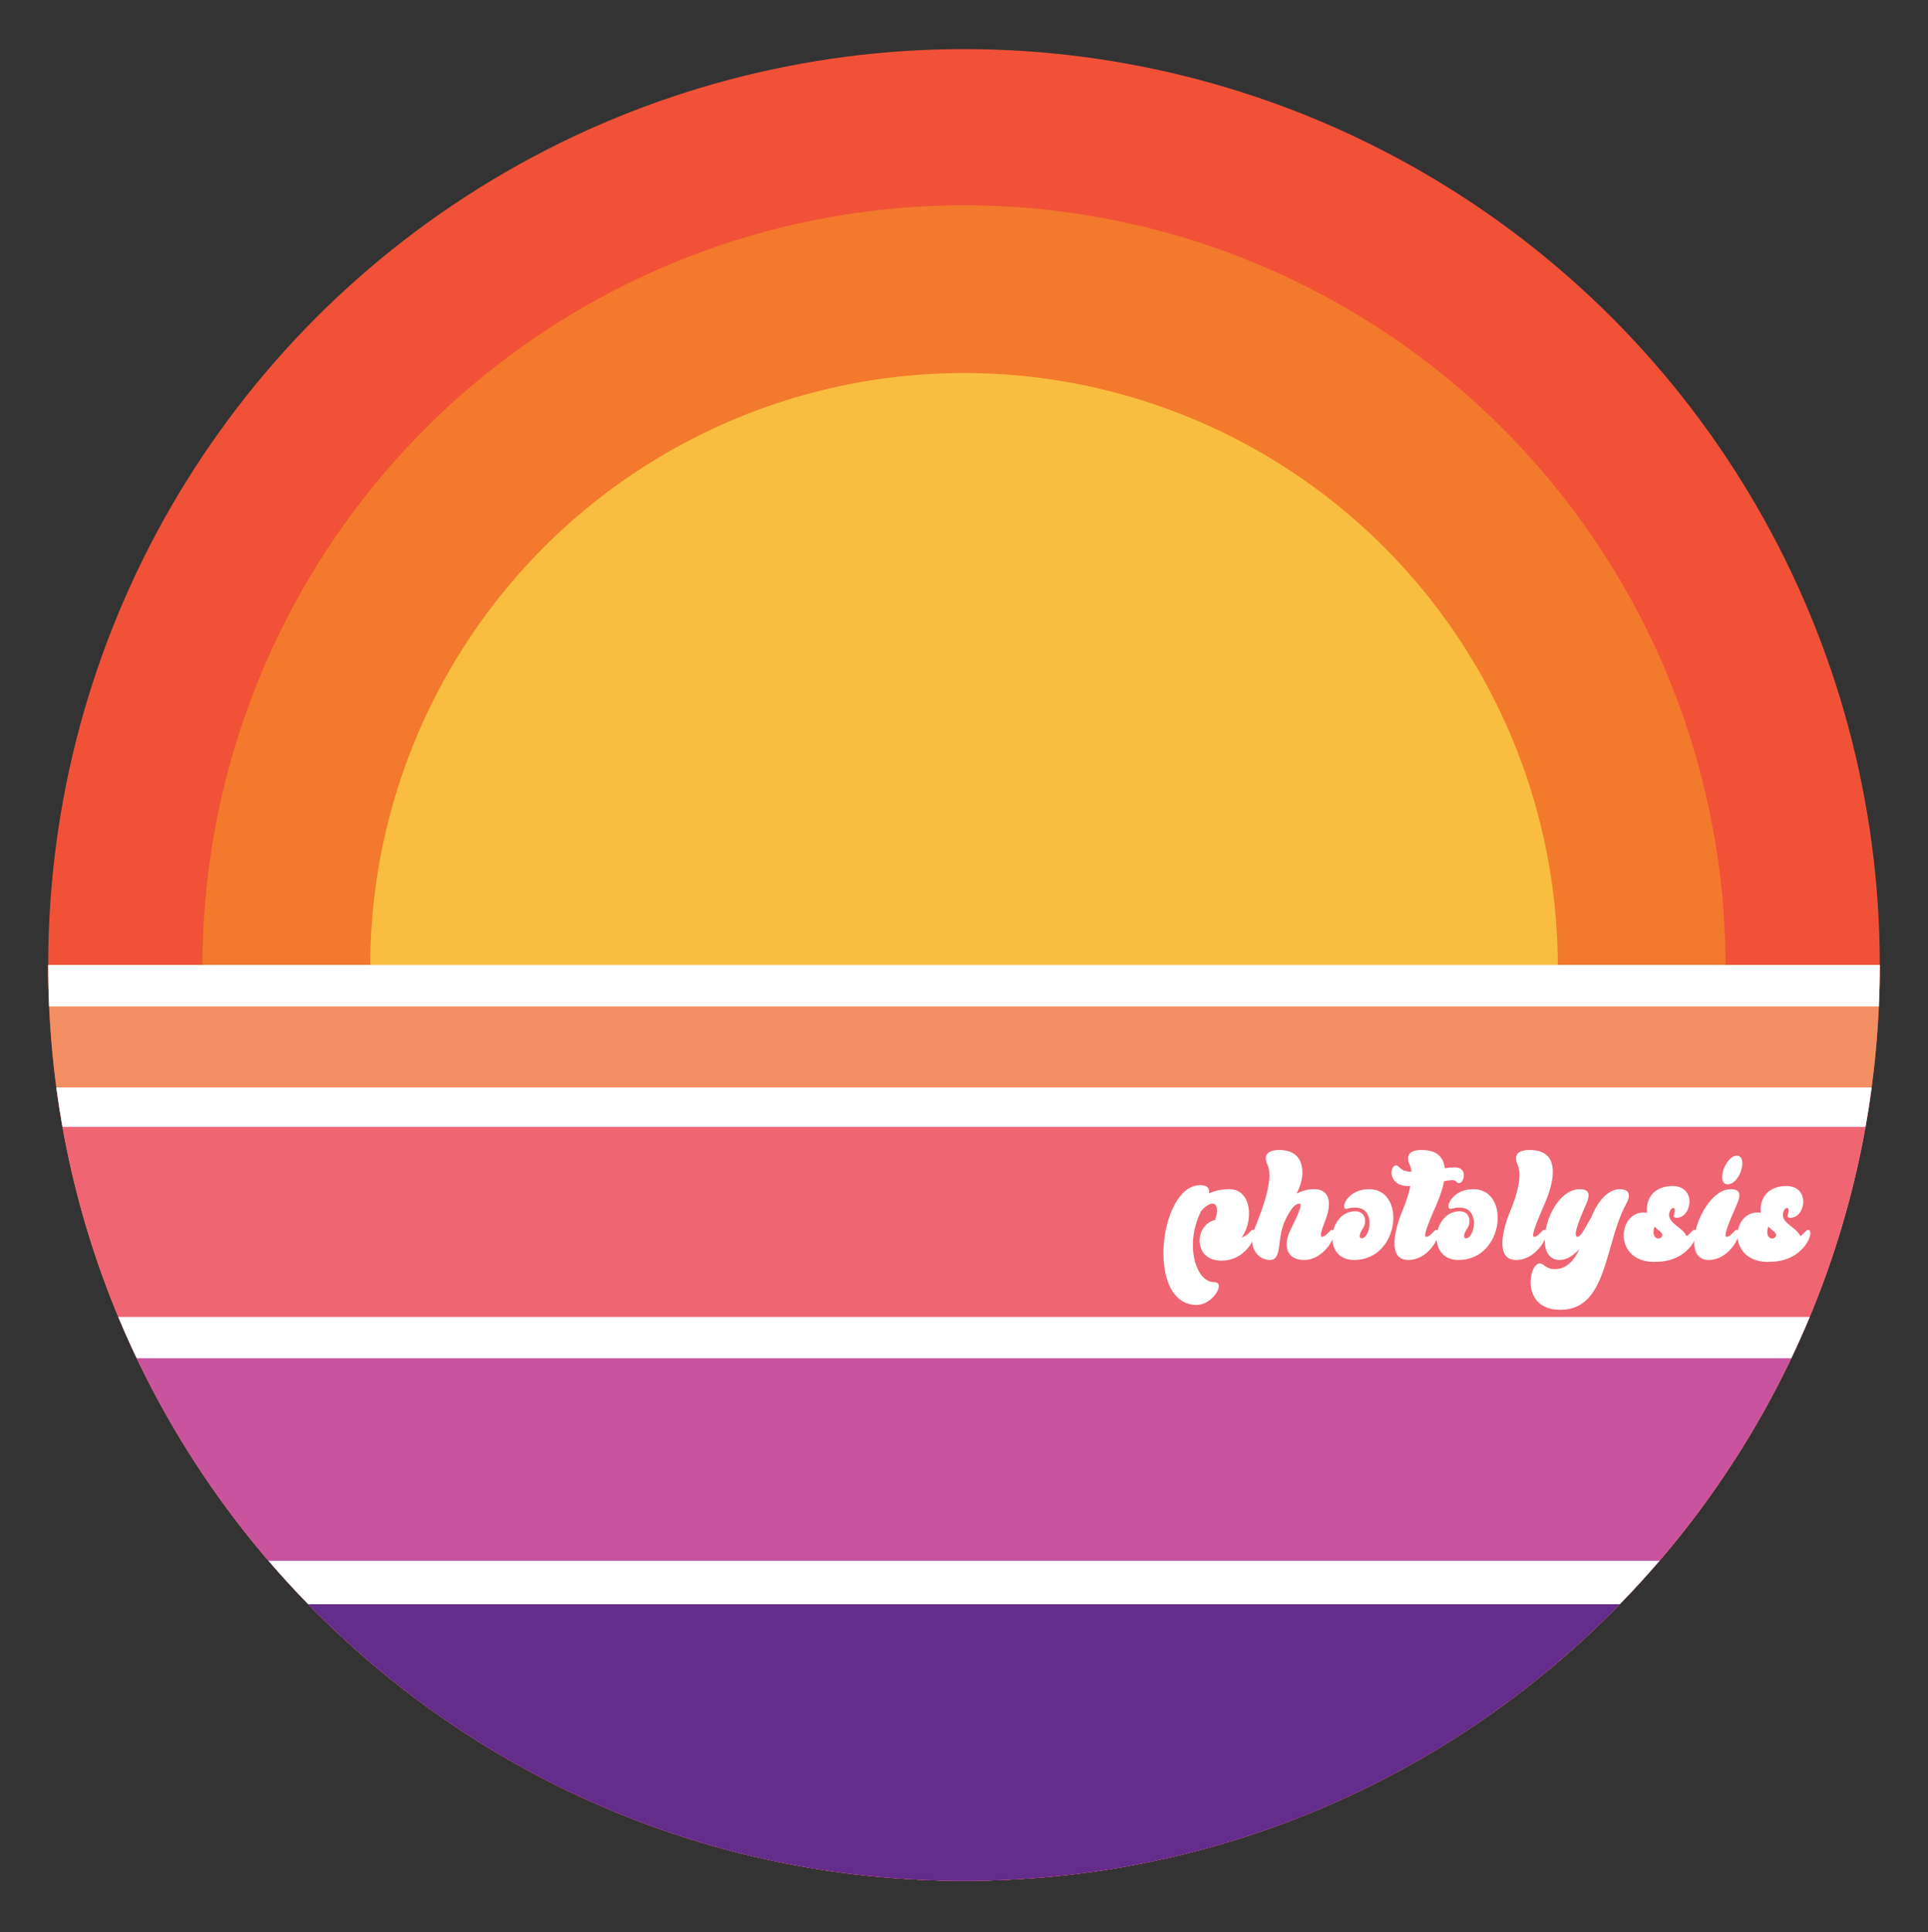
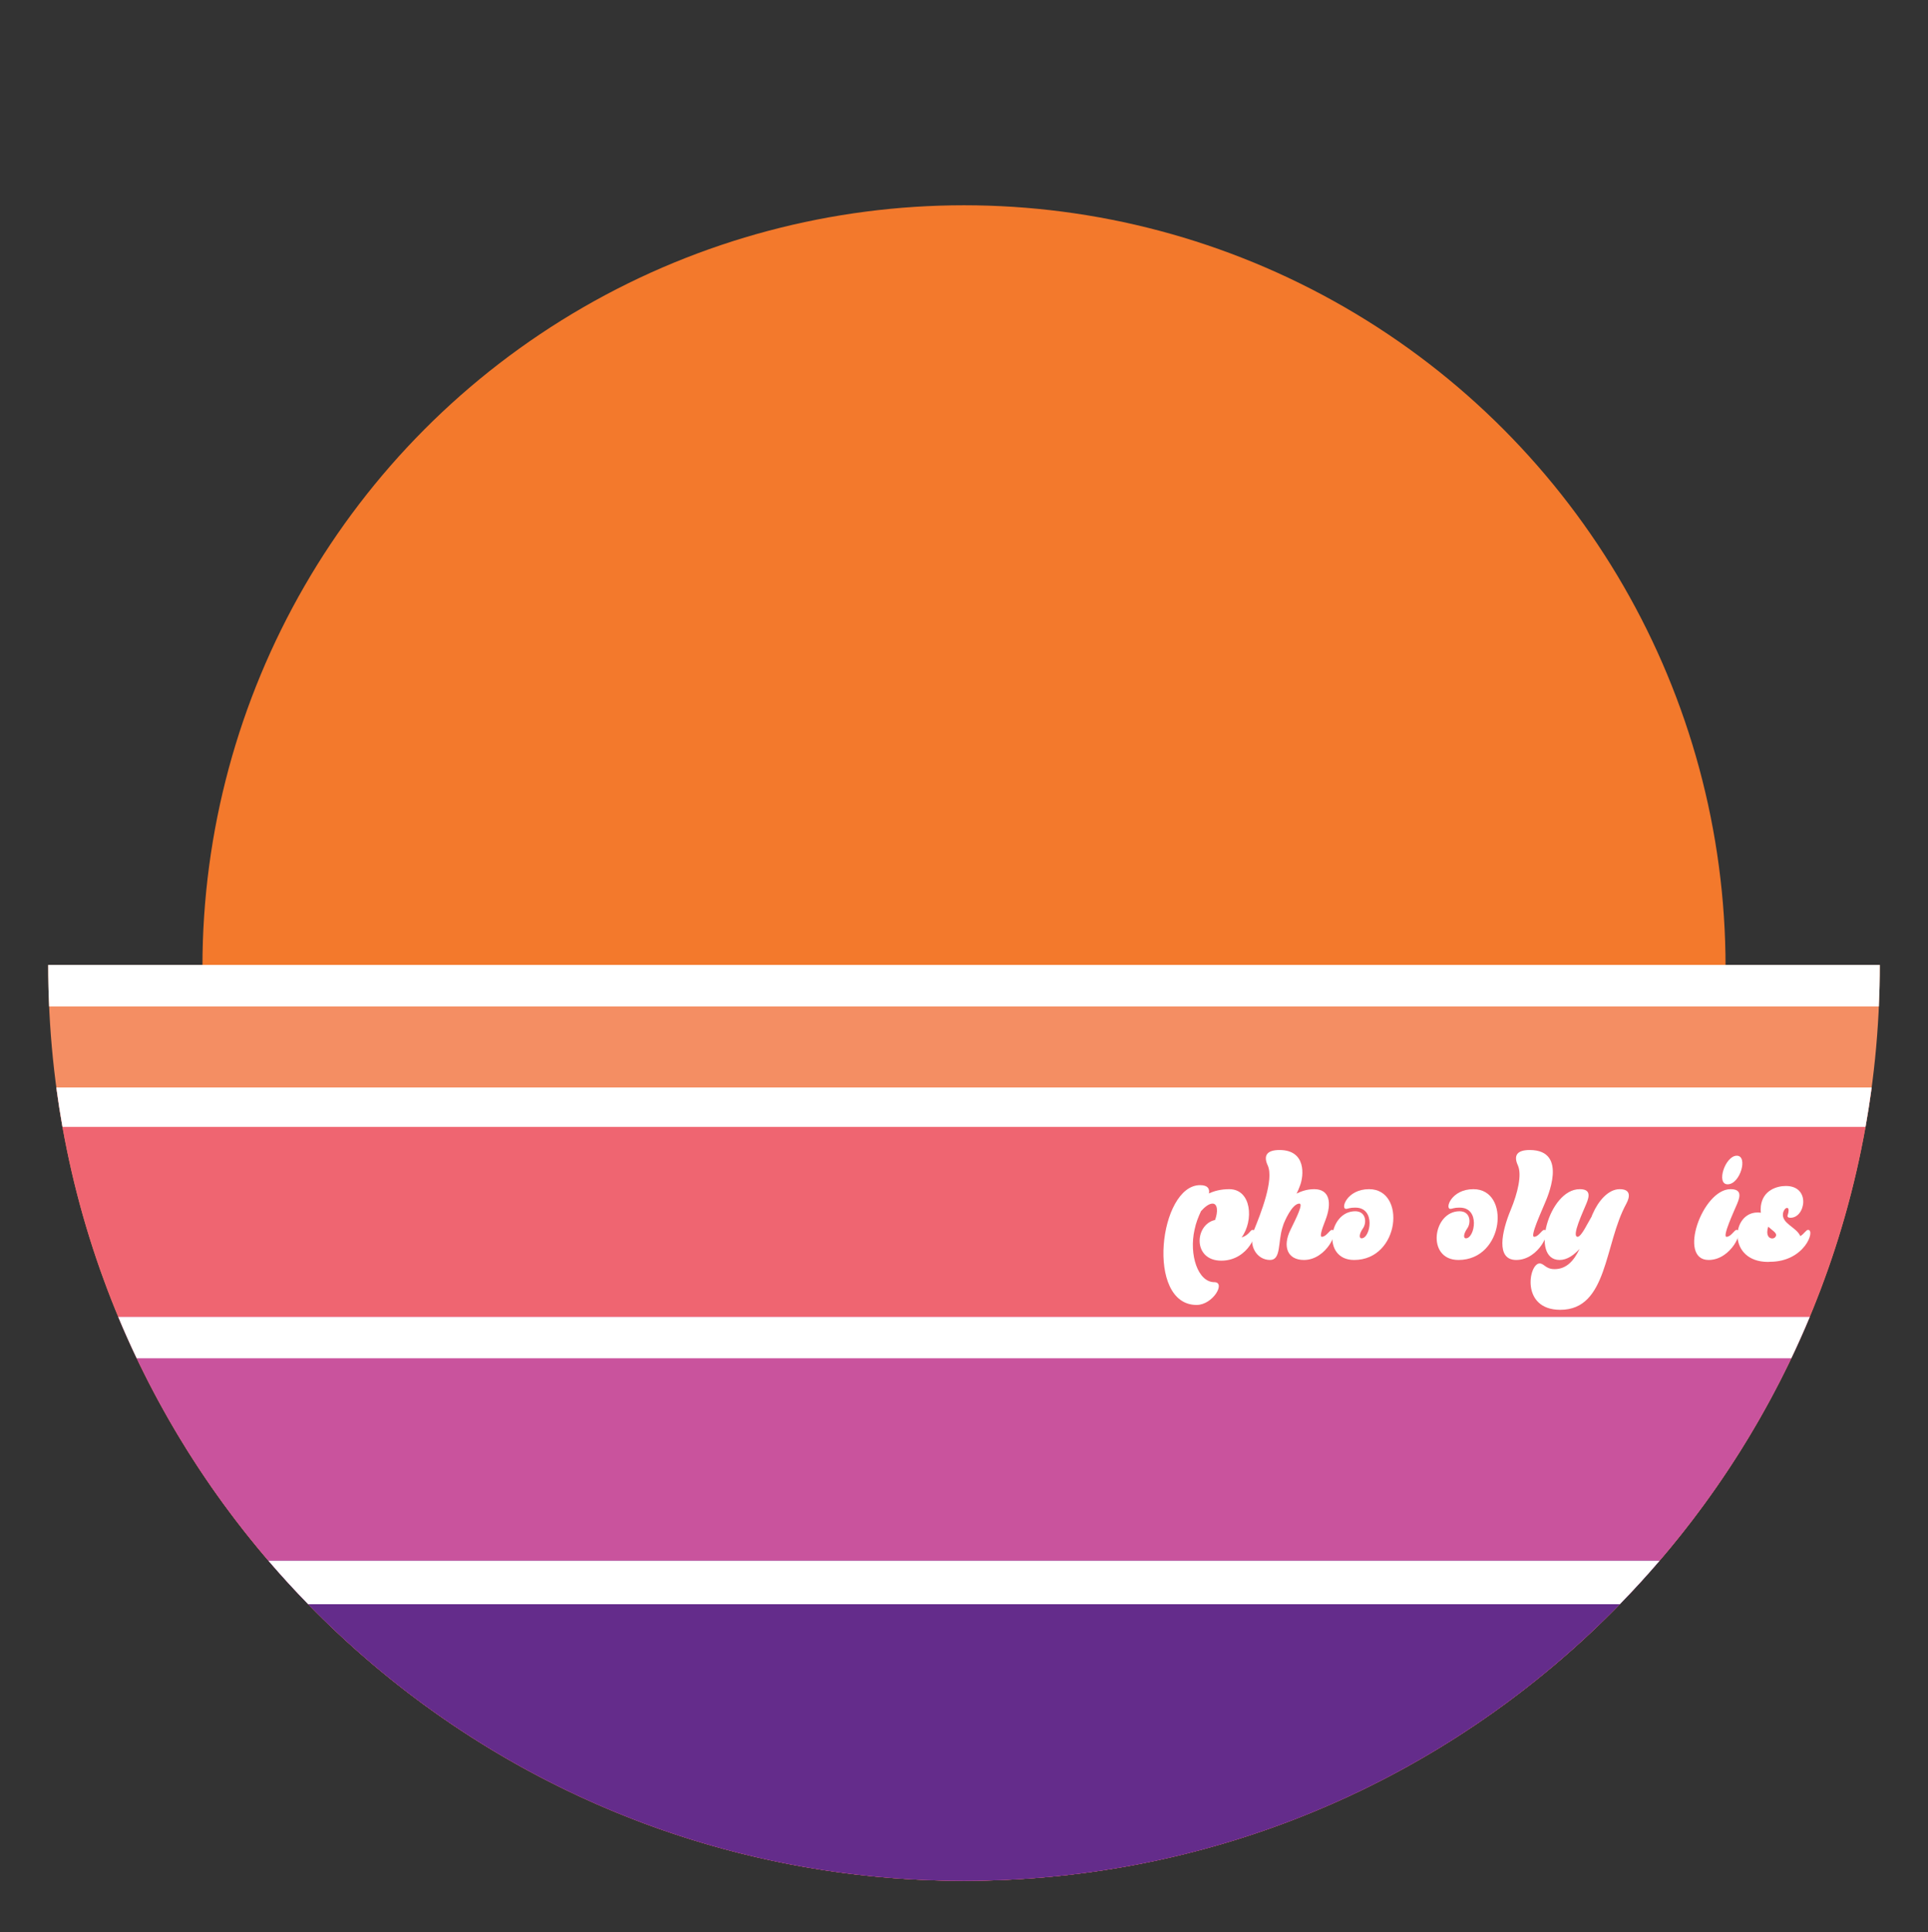
<svg xmlns="http://www.w3.org/2000/svg" width="500px" height="501px" viewBox="0 0 500 501" version="1.1">
  <rect x="0" y="0" width="500" height="501" fill="#333333" stroke="none" />
  <g id="dataset-badges" stroke="none" stroke-width="1" fill="none" fill-rule="evenodd">
    <g id="photolysis" transform="translate(12.5, 12.73)">
-       <circle id="Oval" fill="#F15137" cx="237.5" cy="237.5" r="237.5" />
      <circle id="Oval" fill="#F3792C" cx="237.5" cy="238" r="197.5" />
-       <circle id="Oval" fill="#F9BD3F" cx="237.5" cy="238" r="154" />
      <path d="M237.5,475 C368.668,475 475,368.668 475,237.5 L0,237.5 C0,368.668 106.332,475 237.5,475 Z" id="Oval" fill="#F48E63" />
      <path d="M472.893,269.272 C457.366,385.417 357.895,475 237.5,475 C117.105,475 17.634,385.417 2.107,269.272 Z" id="Combined" fill="#EF6571" />
      <path d="M237.5,475 C138.673,475 53.945,414.638 18.171,328.772 L456.829,328.772 C421.055,414.638 336.327,475 237.5,475 Z" id="Combined" fill="#C9539D" />
      <path d="M237.5,475 C165.329,475 100.677,442.809 57.119,392.002 L417.881,392.002 C374.323,442.809 309.671,475 237.5,475 Z" id="Combined" fill="#642C8B" />
      <path d="M417.881,392.002 C414.567,395.868 411.13,399.627 407.577,403.271 L67.423,403.271 C63.87,399.627 60.433,395.868 57.119,392.002 L417.881,392.002 Z" id="Combined" fill="#FFFFFF" />
      <g transform="translate(289.215, 285.489)" fill="#FFFFFF" fill-rule="nonzero">
        <path d="M23.15,20.7 C22.466,20.7 22.358,21.996 20.27,22.68 C23.474,18.324 22.898,10.152 17.066,10.152 C14.762,10.152 12.998,10.692 11.81,11.268 C12.026,10.044 11.522,9.108 9.506,9.108 C-1.114,9.108 -4.714,40.176 8.606,40.176 C12.854,40.176 16.238,34.272 13.214,34.272 C8.93,34.272 6.626,27.144 8.066,20.7 C8.462,18.792 9.038,17.388 9.758,15.84 C10.658,14.832 11.774,13.896 12.746,13.896 C14.078,13.896 14.186,16.02 13.394,18.144 C8.066,19.296 7.526,28.692 15.014,28.692 C22.214,28.692 24.95,20.7 23.15,20.7 Z" id="p" />
        <path d="M43.717,20.7 C43.105,20.7 42.241,22.5 41.089,22.5 C40.441,22.5 41.125,20.448 41.989,18.252 C43.789,13.644 43.069,10.152 39.109,10.152 C37.165,10.152 35.581,10.764 34.537,11.304 C34.861,10.656 35.149,10.008 35.401,9.288 C36.445,6.66 37.057,0 30.109,0 C27.049,0 25.789,1.26 27.049,3.996 C28.741,7.668 25.213,16.56 23.521,20.7 C21.865,24.84 24.241,28.512 27.661,28.512 C30.541,28.512 29.677,23.904 30.865,20.124 C30.973,19.764 31.081,19.44 31.189,19.116 C31.297,18.864 33.277,13.896 35.257,13.896 C36.337,13.896 34.465,17.604 32.953,20.7 C30.865,24.948 32.089,28.512 36.445,28.512 C42.349,28.512 45.697,20.7 43.717,20.7 Z" id="h" />
        <path d="M53.34,10.152 C47.58,10.152 45.888,15.264 47.364,15.264 C47.94,15.264 48.048,14.94 49.812,14.94 C55.14,14.94 53.7,22.896 51.396,22.896 C50.676,22.896 50.748,21.744 51.756,20.304 C52.764,18.864 52.584,15.876 49.74,15.876 C42.792,15.876 41.028,28.512 49.452,28.512 C61.368,28.512 63.024,10.152 53.34,10.152 Z" id="o" />
-         <path d="M75.564,4.5 C74.844,4.5 73.944,4.572 72.972,4.716 C72.684,2.124 71.208,0 66.996,0 C63.9,0 62.676,1.26 63.936,3.996 C64.152,4.464 64.26,5.04 64.332,5.652 C61.092,5.508 61.308,3.996 60.336,3.996 C58.608,3.996 58.104,9.36 63.612,9.36 C63.756,9.36 63.9,9.36 64.044,9.36 C63.648,11.304 62.928,13.464 62.064,15.552 C59.76,21.096 58.176,28.512 63.504,28.512 C69.408,28.512 72.756,20.7 70.776,20.7 C70.164,20.7 69.3,22.5 68.148,22.5 C66.996,22.5 70.092,15.876 70.92,13.896 C71.1,13.428 72.252,10.872 72.792,8.064 C73.656,7.92 74.412,7.812 74.952,7.812 C76.032,7.812 75.996,8.604 76.644,8.604 C77.976,8.604 79.092,4.5 75.564,4.5 Z" id="t" />
        <path d="M80.399,10.152 C74.639,10.152 72.947,15.264 74.423,15.264 C74.999,15.264 75.107,14.94 76.871,14.94 C82.199,14.94 80.759,22.896 78.455,22.896 C77.735,22.896 77.807,21.744 78.815,20.304 C79.823,18.864 79.643,15.876 76.799,15.876 C69.851,15.876 68.087,28.512 76.511,28.512 C88.427,28.512 90.083,10.152 80.399,10.152 Z" id="o" />
        <path d="M94.99,0 C91.894,0 90.67,1.26 91.93,3.996 C93.01,6.408 91.894,11.124 90.058,15.552 C87.754,21.096 86.134,28.512 91.498,28.512 C97.402,28.512 100.75,20.7 98.77,20.7 C98.122,20.7 97.294,22.5 96.142,22.5 C94.99,22.5 98.086,15.876 98.878,13.896 C99.346,12.78 105.25,0 94.99,0 Z" id="l" />
        <path d="M118.329,10.152 C115.341,10.152 112.749,13.284 111.345,16.524 C111.237,16.74 111.129,16.992 111.057,17.244 C110.085,18.828 108.393,22.5 107.421,22.5 C105.729,22.5 108.897,15.876 109.689,13.896 C110.517,11.916 110.805,10.152 107.961,10.152 C99.897,10.152 95.037,28.512 102.741,28.512 C104.649,28.512 106.413,27.288 107.925,25.632 C106.521,28.584 104.613,30.888 101.445,30.888 C99.105,30.888 98.745,29.412 97.557,29.412 C94.749,29.412 92.553,41.436 102.921,41.436 C115.269,41.436 114.297,24.372 120.057,13.896 C121.065,12.024 121.173,10.152 118.329,10.152 Z" id="y" />
-         <path d="M137.673,20.7 C137.169,20.7 136.521,21.888 135.657,22.32 C134.685,19.98 130.653,19.044 131.193,16.308 C131.337,15.66 131.769,15.012 132.237,15.012 C132.813,15.012 132.633,16.128 132.453,16.668 C132.237,17.172 132.273,17.568 133.137,17.568 C137.025,17.568 138.429,9.324 131.913,9.324 C129.609,9.324 125.973,10.404 125.433,14.508 C125.361,15.156 125.361,15.732 125.433,16.272 C125.145,16.2 124.857,16.2 124.569,16.2 C117.693,16.2 116.721,29.016 127.305,29.016 C127.485,29.016 127.629,28.98 127.809,28.98 C136.809,28.98 139.653,20.7 137.673,20.7 Z M127.341,19.872 C128.349,20.808 129.393,21.384 129.393,22.032 C129.393,22.428 128.997,22.932 128.385,22.932 C127.521,22.932 126.657,22.104 127.341,19.872 Z" id="s" />
-         <path d="M147.08,10.152 C139.772,10.152 133.292,28.512 141.392,28.512 C147.296,28.512 150.644,20.7 148.664,20.7 C148.052,20.7 147.224,22.5 146.036,22.5 C144.884,22.5 147.98,15.876 148.808,13.896 C149.636,11.916 149.924,10.152 147.08,10.152 Z M146.324,8.892 C149.6,8.892 151.688,1.476 148.7,1.476 C145.676,1.476 143.264,8.892 146.324,8.892 Z" id="i" />
+         <path d="M147.08,10.152 C139.772,10.152 133.292,28.512 141.392,28.512 C147.296,28.512 150.644,20.7 148.664,20.7 C148.052,20.7 147.224,22.5 146.036,22.5 C144.884,22.5 147.98,15.876 148.808,13.896 C149.636,11.916 149.924,10.152 147.08,10.152 Z M146.324,8.892 C149.6,8.892 151.688,1.476 148.7,1.476 C145.676,1.476 143.264,8.892 146.324,8.892 " id="i" />
        <path d="M167.179,20.7 C166.675,20.7 166.027,21.888 165.163,22.32 C164.191,19.98 160.159,19.044 160.699,16.308 C160.843,15.66 161.275,15.012 161.743,15.012 C162.319,15.012 162.139,16.128 161.959,16.668 C161.743,17.172 161.779,17.568 162.643,17.568 C166.531,17.568 167.935,9.324 161.419,9.324 C159.115,9.324 155.479,10.404 154.939,14.508 C154.867,15.156 154.867,15.732 154.939,16.272 C154.651,16.2 154.363,16.2 154.075,16.2 C147.199,16.2 146.227,29.016 156.811,29.016 C156.991,29.016 157.135,28.98 157.315,28.98 C166.315,28.98 169.159,20.7 167.179,20.7 Z M156.847,19.872 C157.855,20.808 158.899,21.384 158.899,22.032 C158.899,22.428 158.503,22.932 157.891,22.932 C157.027,22.932 156.163,22.104 156.847,19.872 Z" id="s" />
      </g>
    </g>
    <path d="M487.5,250.23 C487.5,253.84 487.419,257.431 487.26,261.002 L12.74,261.002 C12.581,257.431 12.5,253.84 12.5,250.23 L12.5,250.23 Z" id="Combined-Shape" fill="#FFFFFF" />
    <path d="M485.393,282.001 C484.934,285.435 484.402,288.845 483.798,292.23 L16.202,292.23 C15.598,288.845 15.066,285.435 14.607,282.001 L485.393,282.001 Z" id="Combined-Shape" fill="#FFFFFF" />
    <path d="M469.329,341.501 C467.82,345.124 466.223,348.702 464.542,352.231 L35.458,352.231 C33.777,348.702 32.18,345.124 30.671,341.501 L469.329,341.501 Z" id="Combined-Shape" fill="#FFFFFF" />
  </g>
</svg>